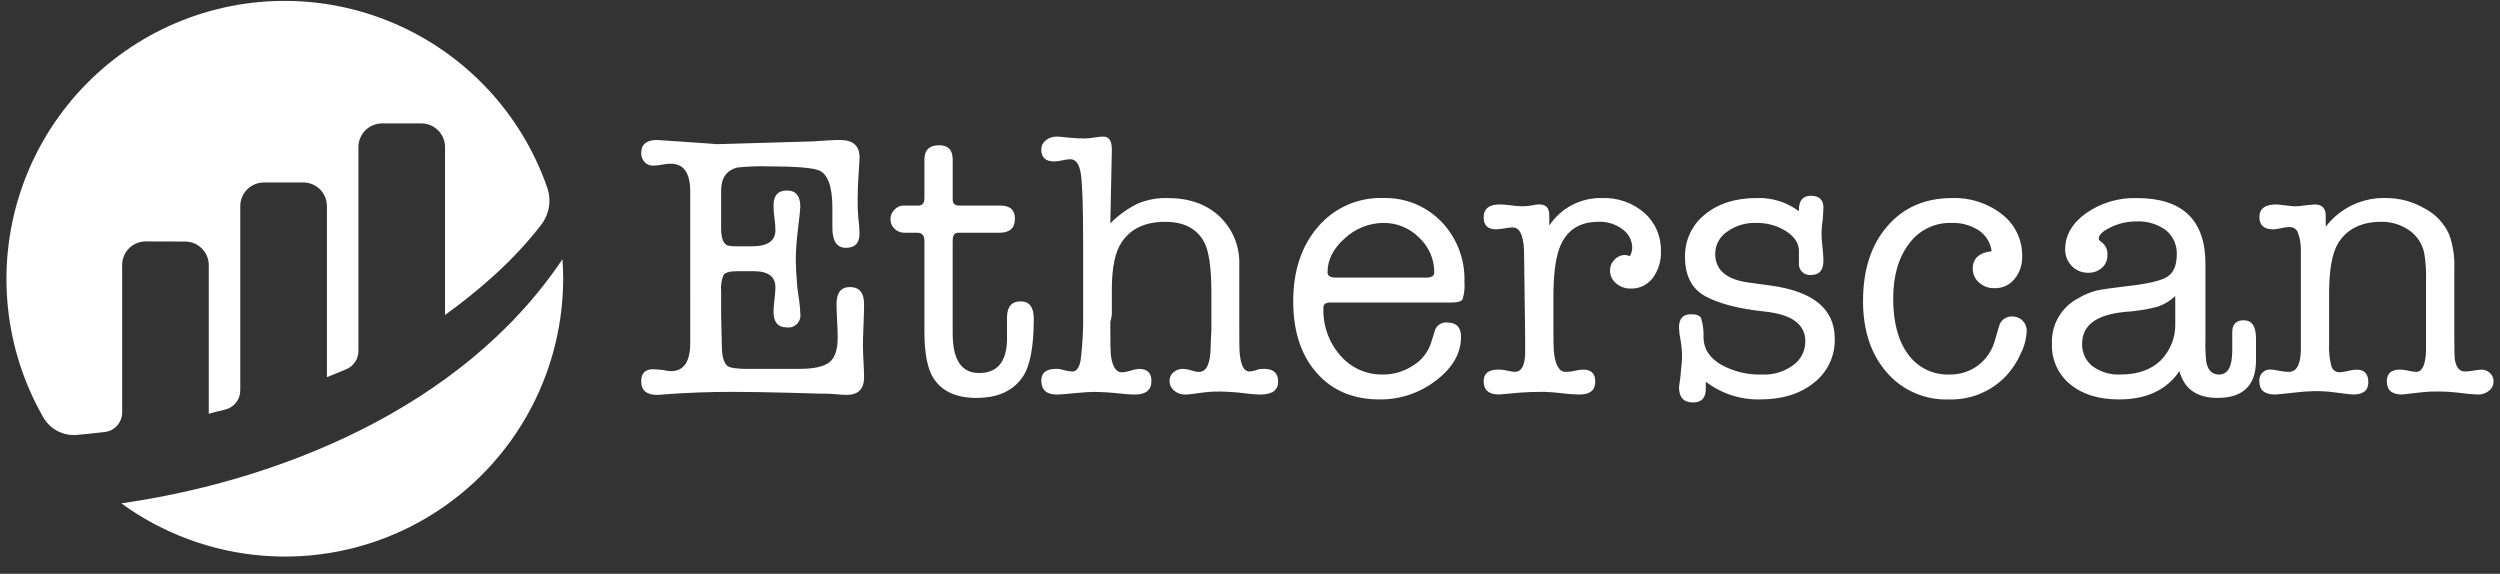
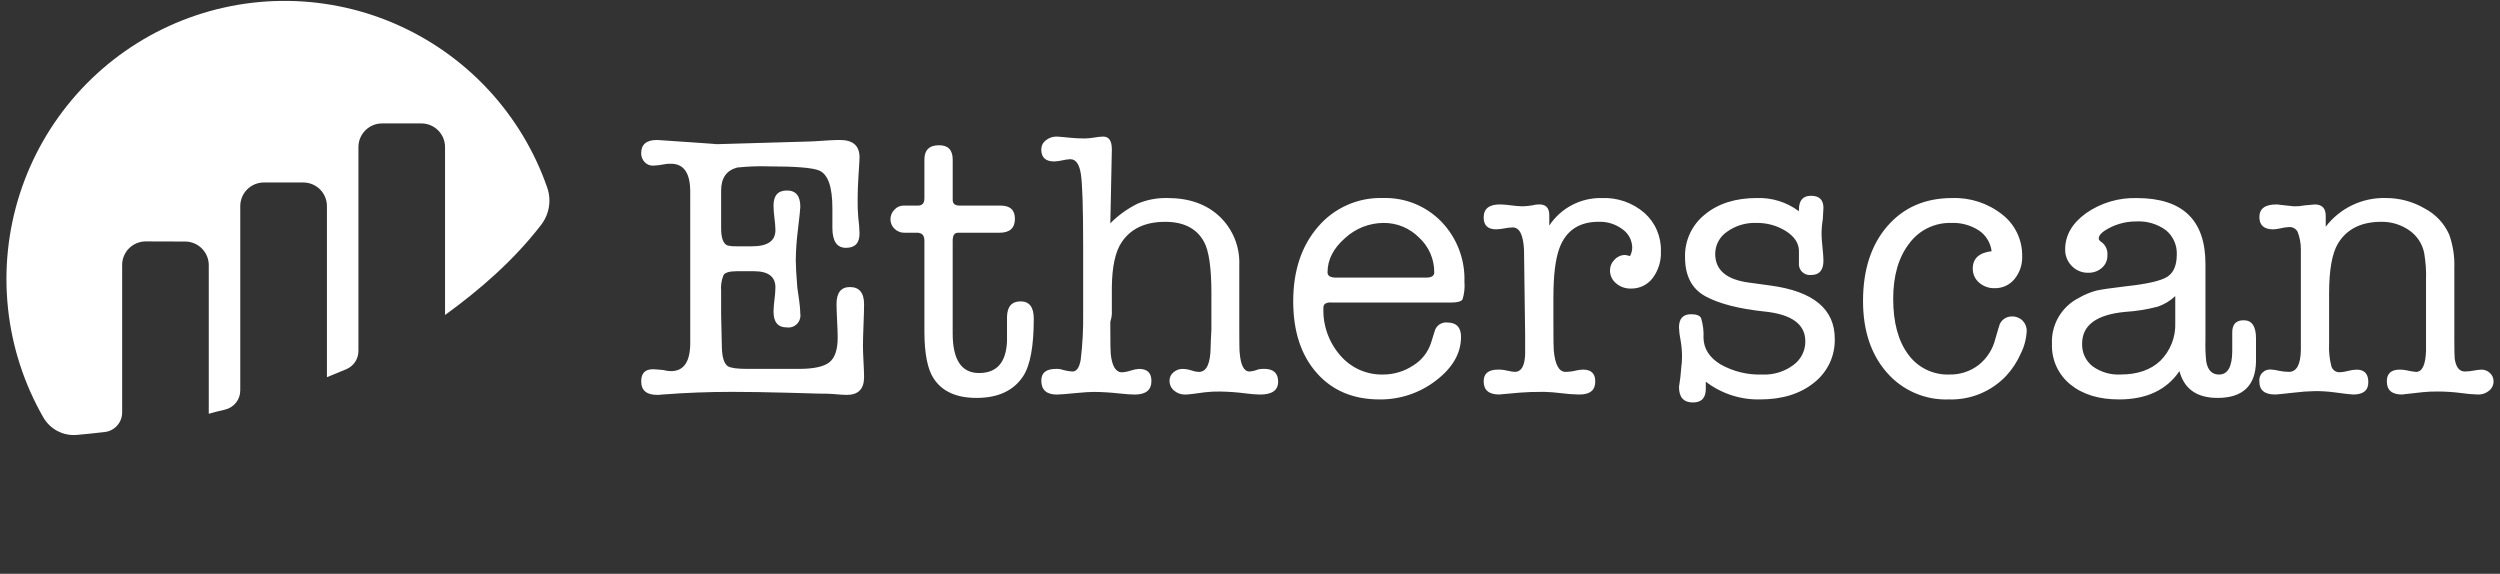
<svg xmlns="http://www.w3.org/2000/svg" width="122" height="28" viewBox="0 0 122 28" fill="none">
  <rect x="0" y="0" width="122" height="28" fill="#333333" stroke="none" />
  <g clip-path="url(#clip0_6923_49463)">
    <path d="M33.683 9.352C33.683 8.444 33.37 7.991 32.744 7.991C32.614 7.986 32.485 7.998 32.358 8.027C32.194 8.061 32.028 8.079 31.861 8.083C31.785 8.084 31.709 8.069 31.64 8.039C31.57 8.008 31.507 7.964 31.456 7.908C31.401 7.85 31.359 7.782 31.33 7.708C31.302 7.634 31.288 7.555 31.29 7.475C31.29 7.046 31.547 6.831 32.061 6.831C32.073 6.831 32.165 6.837 32.336 6.849C34.17 6.972 35.026 7.033 34.903 7.033H35.086L39.506 6.905C39.591 6.905 39.909 6.886 40.459 6.849C40.655 6.837 40.832 6.831 40.991 6.831C41.627 6.831 41.945 7.113 41.945 7.677C41.945 7.776 41.927 8.088 41.892 8.616C41.866 9.009 41.853 9.37 41.853 9.702C41.847 10.003 41.858 10.304 41.883 10.604C41.917 10.866 41.938 11.13 41.945 11.395C41.945 11.861 41.724 12.094 41.282 12.094C40.84 12.094 40.62 11.767 40.62 11.114V10.153C40.62 9.117 40.406 8.507 39.978 8.322C39.66 8.187 38.841 8.119 37.52 8.119C37.006 8.102 36.491 8.121 35.98 8.175C35.454 8.312 35.191 8.686 35.191 9.297V11.137C35.191 11.628 35.3 11.91 35.517 11.984C35.66 12.014 35.807 12.026 35.953 12.02H36.697C37.46 12.02 37.841 11.757 37.841 11.229C37.837 11.038 37.822 10.848 37.795 10.659C37.766 10.451 37.75 10.242 37.748 10.032C37.748 9.541 37.966 9.296 38.402 9.296C38.837 9.296 39.055 9.559 39.055 10.087C39.055 10.185 39.016 10.566 38.936 11.229C38.873 11.723 38.839 12.221 38.834 12.719C38.834 12.964 38.859 13.4 38.908 14.026C38.92 14.124 38.951 14.339 39 14.67C39.032 14.883 39.051 15.098 39.055 15.314C39.068 15.404 39.06 15.496 39.031 15.582C39.002 15.668 38.954 15.747 38.89 15.811C38.825 15.875 38.747 15.924 38.661 15.953C38.575 15.981 38.483 15.99 38.393 15.977C37.963 15.977 37.748 15.719 37.748 15.204C37.753 15.007 37.769 14.81 37.795 14.615C37.821 14.42 37.836 14.223 37.841 14.026C37.841 13.499 37.491 13.235 36.792 13.235H35.964C35.608 13.235 35.39 13.296 35.31 13.419C35.207 13.669 35.166 13.941 35.191 14.21V15.352C35.191 15.548 35.197 15.812 35.209 16.143C35.221 16.548 35.227 16.818 35.227 16.953C35.24 17.443 35.338 17.75 35.522 17.873C35.656 17.959 35.975 18.002 36.479 18.002H38.983C39.707 18.002 40.204 17.894 40.474 17.68C40.744 17.465 40.879 17.063 40.879 16.474C40.879 16.29 40.869 16.017 40.851 15.655C40.833 15.293 40.823 15.02 40.823 14.836C40.823 14.284 41.041 14.008 41.477 14.008C41.937 14.008 42.167 14.29 42.167 14.854C42.167 15.075 42.157 15.413 42.139 15.867C42.121 16.321 42.112 16.658 42.112 16.879C42.112 17.05 42.121 17.305 42.139 17.642C42.157 17.98 42.167 18.234 42.167 18.406C42.167 18.983 41.885 19.271 41.32 19.271C41.186 19.271 40.971 19.257 40.676 19.229C40.529 19.215 40.259 19.207 39.866 19.207C39.952 19.207 39.474 19.194 38.431 19.165C37.388 19.137 36.486 19.123 35.726 19.123C34.572 19.123 33.444 19.166 32.34 19.252C32.284 19.253 32.228 19.259 32.174 19.27H32.064C31.549 19.27 31.291 19.05 31.291 18.608C31.291 18.215 31.481 18.019 31.862 18.019C31.923 18.019 32.089 18.031 32.358 18.056C32.484 18.091 32.614 18.11 32.745 18.111C33.371 18.111 33.684 17.651 33.684 16.731L33.683 9.352ZM49.142 16.639V15.461C49.154 14.958 49.375 14.707 49.805 14.707C50.234 14.707 50.449 14.989 50.448 15.552C50.448 16.89 50.277 17.822 49.936 18.35C49.473 19.062 48.712 19.418 47.651 19.418C46.676 19.418 45.982 19.105 45.568 18.479C45.263 18.025 45.111 17.252 45.111 16.16V11.744C45.111 11.486 44.992 11.357 44.753 11.357H44.151C44.059 11.36 43.967 11.345 43.882 11.311C43.796 11.278 43.718 11.228 43.652 11.164C43.588 11.104 43.538 11.031 43.504 10.95C43.47 10.869 43.453 10.782 43.454 10.694C43.455 10.608 43.472 10.524 43.505 10.445C43.538 10.366 43.587 10.294 43.648 10.234C43.701 10.172 43.768 10.122 43.842 10.087C43.917 10.053 43.998 10.034 44.08 10.033H44.798C45.007 10.033 45.111 9.916 45.111 9.683V7.787C45.111 7.321 45.35 7.088 45.829 7.088C46.271 7.088 46.492 7.321 46.492 7.787V9.757C46.492 9.941 46.602 10.033 46.823 10.033H48.829C49.295 10.033 49.528 10.248 49.528 10.677C49.528 11.131 49.276 11.358 48.773 11.358H46.749C46.577 11.358 46.491 11.487 46.491 11.745V16.272C46.491 17.56 46.92 18.204 47.779 18.204C48.65 18.203 49.104 17.682 49.142 16.639ZM54.258 7.311L54.184 10.897C54.575 10.501 55.031 10.175 55.531 9.931C55.987 9.743 56.477 9.652 56.971 9.664C58.029 9.664 58.878 9.964 59.518 10.566C59.837 10.87 60.088 11.24 60.254 11.649C60.419 12.059 60.495 12.498 60.477 12.94V16.013C60.477 16.737 60.483 17.136 60.496 17.209C60.545 17.823 60.704 18.129 60.974 18.129C61.12 18.118 61.263 18.084 61.398 18.026C61.495 18.007 61.593 17.998 61.692 18C62.146 18 62.373 18.209 62.373 18.627C62.373 19.045 62.079 19.254 61.49 19.254C61.256 19.248 61.022 19.23 60.791 19.198C60.376 19.144 59.958 19.113 59.539 19.107C59.293 19.102 59.047 19.115 58.803 19.143C58.288 19.217 57.969 19.254 57.846 19.254C57.644 19.26 57.447 19.192 57.294 19.06C57.223 19.001 57.166 18.926 57.128 18.842C57.09 18.757 57.071 18.665 57.073 18.573C57.072 18.495 57.09 18.418 57.123 18.348C57.157 18.278 57.206 18.216 57.266 18.168C57.391 18.059 57.551 18 57.717 18.002C57.88 18.007 58.042 18.038 58.196 18.094C58.296 18.129 58.402 18.148 58.509 18.149C58.877 18.149 59.067 17.751 59.079 16.953C59.079 16.806 59.092 16.518 59.116 16.088V14.303C59.116 13.052 58.993 12.212 58.746 11.782C58.389 11.144 57.761 10.825 56.862 10.825C55.889 10.825 55.181 11.157 54.738 11.819C54.43 12.273 54.27 13.003 54.258 14.009V15.334C54.248 15.459 54.224 15.583 54.184 15.702V16.052C54.184 16.751 54.191 17.156 54.203 17.266C54.266 17.867 54.449 18.168 54.752 18.168C54.897 18.16 55.04 18.132 55.177 18.085C55.309 18.04 55.445 18.012 55.584 18.002C55.988 18.002 56.19 18.198 56.19 18.59C56.19 19.033 55.918 19.254 55.375 19.254C55.202 19.254 54.942 19.235 54.596 19.198C54.196 19.154 53.794 19.129 53.392 19.125C53.182 19.125 52.892 19.143 52.521 19.18C52.027 19.229 51.712 19.254 51.576 19.254C51.069 19.254 50.816 19.026 50.816 18.571C50.816 18.192 51.053 18.002 51.528 18.002C51.649 17.996 51.77 18.013 51.884 18.054C52.031 18.095 52.182 18.121 52.334 18.131C52.534 18.131 52.668 17.944 52.737 17.57C52.829 16.809 52.87 16.043 52.858 15.277V11.983C52.858 10.143 52.821 8.98 52.747 8.496C52.674 8.011 52.502 7.769 52.233 7.769C52.102 7.775 51.973 7.793 51.846 7.824C51.713 7.856 51.578 7.874 51.441 7.879C51.023 7.879 50.814 7.683 50.814 7.29C50.815 7.205 50.835 7.12 50.873 7.044C50.911 6.967 50.967 6.901 51.035 6.849C51.185 6.725 51.375 6.66 51.569 6.665C51.63 6.665 51.839 6.683 52.196 6.72C52.446 6.745 52.698 6.758 52.95 6.757C53.104 6.753 53.258 6.737 53.41 6.711C53.55 6.686 53.691 6.67 53.833 6.665C54.115 6.665 54.257 6.868 54.257 7.275L54.258 7.311ZM71.465 13.753C71.489 14.041 71.458 14.33 71.373 14.606C71.311 14.71 71.133 14.762 70.837 14.762H64.969C64.86 14.75 64.751 14.773 64.656 14.827C64.629 14.855 64.608 14.889 64.595 14.925C64.583 14.962 64.578 15.001 64.582 15.04C64.554 15.889 64.851 16.715 65.412 17.352C65.668 17.649 65.985 17.886 66.342 18.046C66.7 18.205 67.088 18.285 67.479 18.277C68.007 18.281 68.524 18.127 68.964 17.835C69.383 17.58 69.694 17.181 69.84 16.713L70.007 16.179C70.038 16.045 70.117 15.926 70.228 15.845C70.34 15.763 70.478 15.725 70.615 15.738C71.071 15.738 71.298 15.971 71.298 16.437C71.298 17.234 70.894 17.943 70.084 18.563C69.295 19.176 68.322 19.503 67.323 19.492C66.036 19.492 65.011 19.059 64.251 18.194C63.489 17.328 63.109 16.166 63.109 14.706C63.109 13.21 63.514 11.995 64.323 11.063C64.712 10.607 65.199 10.245 65.747 10.003C66.295 9.76 66.89 9.645 67.489 9.664C68.019 9.647 68.546 9.742 69.037 9.94C69.528 10.139 69.972 10.439 70.341 10.819C70.715 11.208 71.007 11.668 71.2 12.172C71.393 12.676 71.483 13.214 71.464 13.753H71.465ZM64.784 13.29C64.784 13.461 64.919 13.547 65.19 13.547H69.604C69.862 13.547 69.992 13.461 69.992 13.29C69.993 12.971 69.928 12.656 69.801 12.365C69.674 12.073 69.487 11.812 69.253 11.596C69.026 11.367 68.756 11.185 68.458 11.061C68.16 10.938 67.84 10.876 67.517 10.879C66.818 10.882 66.146 11.148 65.633 11.624C65.067 12.121 64.784 12.676 64.784 13.29ZM75.605 10.502V11.008C75.883 10.586 76.263 10.241 76.711 10.007C77.158 9.772 77.657 9.654 78.163 9.665C78.926 9.631 79.674 9.891 80.251 10.392C80.513 10.626 80.72 10.914 80.858 11.237C80.996 11.56 81.063 11.909 81.052 12.259C81.073 12.732 80.93 13.197 80.647 13.575C80.522 13.738 80.36 13.869 80.174 13.957C79.989 14.045 79.785 14.087 79.58 14.081C79.317 14.088 79.06 13.996 78.862 13.824C78.769 13.748 78.694 13.652 78.644 13.544C78.593 13.435 78.567 13.317 78.567 13.197C78.568 13.099 78.587 13.003 78.625 12.913C78.663 12.823 78.719 12.741 78.788 12.673C78.853 12.6 78.933 12.543 79.021 12.503C79.11 12.463 79.206 12.443 79.303 12.443C79.385 12.452 79.465 12.471 79.543 12.498C79.61 12.373 79.648 12.235 79.653 12.093C79.652 11.916 79.609 11.742 79.527 11.585C79.445 11.428 79.327 11.293 79.183 11.191C78.847 10.938 78.434 10.808 78.014 10.823C77.057 10.823 76.419 11.252 76.1 12.111C75.904 12.639 75.806 13.436 75.806 14.504V15.718C75.806 16.54 75.812 17 75.824 17.098C75.886 17.797 76.078 18.147 76.4 18.147C76.569 18.146 76.737 18.125 76.901 18.084C77.017 18.055 77.136 18.039 77.255 18.037C77.651 18.037 77.849 18.23 77.849 18.617C77.849 19.04 77.598 19.251 77.095 19.251H77.021C76.741 19.244 76.462 19.223 76.184 19.187C75.906 19.151 75.626 19.129 75.346 19.122C74.856 19.122 74.469 19.135 74.187 19.159L73.157 19.251C72.654 19.251 72.403 19.036 72.403 18.607C72.403 18.227 72.638 18.036 73.109 18.036C73.202 18.034 73.295 18.04 73.387 18.055L73.666 18.11C73.751 18.13 73.838 18.142 73.926 18.147C74.235 18.147 74.403 17.865 74.427 17.3V16.362L74.372 12.184C74.335 11.46 74.151 11.098 73.82 11.098C73.684 11.102 73.548 11.118 73.415 11.145C73.281 11.171 73.146 11.187 73.01 11.191C72.605 11.191 72.403 10.997 72.403 10.611C72.403 10.188 72.666 9.976 73.194 9.976C73.379 9.981 73.563 9.996 73.746 10.022C73.929 10.048 74.113 10.063 74.298 10.068C74.459 10.063 74.618 10.047 74.777 10.022C74.89 9.989 75.008 9.974 75.126 9.976C75.445 9.977 75.605 10.152 75.605 10.502ZM85.733 9.664C86.471 9.638 87.196 9.865 87.787 10.308V10.235C87.787 9.781 87.984 9.554 88.376 9.554C88.781 9.554 88.984 9.75 88.984 10.143C88.984 10.216 88.973 10.4 88.953 10.695C88.912 10.938 88.892 11.184 88.892 11.431C88.892 11.578 88.907 11.793 88.938 12.075C88.968 12.357 88.984 12.572 88.984 12.719C88.984 13.185 88.784 13.419 88.386 13.419C88.305 13.429 88.224 13.421 88.148 13.395C88.071 13.369 88.001 13.326 87.944 13.269C87.886 13.213 87.842 13.143 87.815 13.067C87.788 12.991 87.779 12.91 87.788 12.83V12.223C87.775 11.854 87.563 11.539 87.15 11.275C86.715 11.005 86.211 10.867 85.699 10.879C85.189 10.861 84.689 11.013 84.275 11.312C84.099 11.431 83.955 11.591 83.855 11.779C83.755 11.966 83.703 12.175 83.702 12.388C83.702 13.173 84.244 13.639 85.327 13.787L86.398 13.934C88.49 14.216 89.536 15.081 89.536 16.529C89.547 16.94 89.462 17.349 89.287 17.721C89.111 18.093 88.851 18.419 88.527 18.673C87.854 19.219 86.973 19.492 85.884 19.492C84.931 19.512 83.999 19.207 83.243 18.627V18.977C83.243 19.419 83.034 19.64 82.616 19.64C82.162 19.64 81.935 19.388 81.935 18.885C81.988 18.568 82.025 18.249 82.046 17.928C82.07 17.758 82.082 17.585 82.082 17.413C82.084 17.136 82.059 16.858 82.009 16.585C81.966 16.385 81.942 16.182 81.935 15.978C81.935 15.548 82.131 15.334 82.524 15.334C82.782 15.334 82.944 15.395 83.012 15.518C83.108 15.833 83.148 16.163 83.131 16.492C83.144 17.02 83.42 17.449 83.96 17.781C84.587 18.134 85.301 18.306 86.02 18.277C86.555 18.299 87.081 18.136 87.511 17.817C87.695 17.686 87.844 17.511 87.947 17.31C88.049 17.108 88.102 16.884 88.1 16.658C88.1 15.824 87.438 15.339 86.112 15.203C84.849 15.069 83.886 14.82 83.223 14.458C82.561 14.095 82.23 13.46 82.23 12.553C82.218 12.153 82.3 11.757 82.469 11.394C82.638 11.031 82.889 10.713 83.202 10.464C83.85 9.931 84.694 9.664 85.733 9.664ZM96.271 13.105C96.271 12.615 96.578 12.332 97.191 12.259C97.166 12.056 97.098 11.86 96.991 11.686C96.885 11.511 96.742 11.361 96.572 11.247C96.169 10.986 95.694 10.858 95.215 10.879C94.816 10.869 94.421 10.956 94.064 11.132C93.707 11.308 93.398 11.569 93.164 11.891C92.646 12.566 92.388 13.461 92.388 14.577C92.388 15.73 92.631 16.635 93.117 17.291C93.346 17.61 93.65 17.866 94.003 18.038C94.356 18.21 94.746 18.292 95.138 18.276C95.647 18.287 96.144 18.125 96.549 17.817C96.957 17.497 97.246 17.05 97.37 16.547C97.493 16.117 97.567 15.872 97.591 15.811C97.644 15.699 97.728 15.605 97.833 15.539C97.938 15.474 98.059 15.441 98.183 15.443C98.278 15.439 98.373 15.456 98.462 15.49C98.551 15.525 98.632 15.577 98.7 15.644C98.767 15.712 98.82 15.792 98.855 15.88C98.889 15.969 98.906 16.064 98.903 16.159C98.883 16.544 98.783 16.921 98.608 17.264C98.436 17.657 98.2 18.018 97.909 18.332C97.55 18.715 97.112 19.016 96.627 19.216C96.141 19.416 95.619 19.51 95.094 19.492C94.522 19.512 93.954 19.404 93.43 19.174C92.905 18.945 92.44 18.6 92.067 18.167C91.3 17.283 90.916 16.124 90.916 14.689C90.916 13.167 91.312 11.949 92.103 11.036C92.894 10.123 93.946 9.666 95.259 9.665C96.144 9.633 97.011 9.916 97.706 10.465C98.016 10.705 98.265 11.014 98.434 11.367C98.604 11.72 98.689 12.107 98.682 12.499C98.698 12.907 98.564 13.306 98.305 13.621C98.188 13.763 98.04 13.877 97.873 13.954C97.705 14.03 97.523 14.068 97.339 14.063C97.058 14.073 96.785 13.974 96.575 13.787C96.478 13.703 96.4 13.598 96.347 13.48C96.295 13.362 96.269 13.234 96.271 13.105ZM108.214 19.418C107.208 19.418 106.589 18.982 106.357 18.111C105.73 19.031 104.749 19.492 103.411 19.492C102.418 19.492 101.623 19.246 101.028 18.756C100.737 18.519 100.505 18.218 100.35 17.876C100.195 17.534 100.122 17.161 100.136 16.786C100.113 16.326 100.225 15.868 100.457 15.47C100.689 15.072 101.031 14.749 101.442 14.541C101.71 14.383 101.998 14.263 102.298 14.182C102.537 14.127 103.018 14.057 103.743 13.971C104.773 13.86 105.445 13.707 105.757 13.511C106.069 13.315 106.226 12.953 106.227 12.425C106.237 12.2 106.195 11.976 106.104 11.77C106.013 11.564 105.876 11.383 105.703 11.239C105.281 10.928 104.763 10.775 104.24 10.806C103.691 10.805 103.153 10.965 102.694 11.266C102.51 11.389 102.418 11.518 102.418 11.653C102.418 11.702 102.473 11.763 102.584 11.837C102.675 11.912 102.746 12.008 102.791 12.118C102.836 12.227 102.853 12.346 102.841 12.463C102.844 12.578 102.822 12.692 102.776 12.797C102.729 12.902 102.661 12.995 102.574 13.071C102.389 13.233 102.149 13.319 101.903 13.31C101.754 13.314 101.605 13.286 101.468 13.229C101.33 13.172 101.205 13.087 101.102 12.979C100.997 12.872 100.914 12.746 100.859 12.607C100.804 12.467 100.777 12.319 100.78 12.169C100.78 11.483 101.121 10.894 101.802 10.402C102.526 9.898 103.394 9.64 104.277 9.666C106.51 9.666 107.626 10.737 107.626 12.88V16.589C107.615 16.939 107.627 17.288 107.663 17.636C107.736 18.064 107.945 18.278 108.289 18.278C108.719 18.278 108.934 17.889 108.934 17.109V16.213C108.934 15.823 109.121 15.629 109.495 15.629C109.894 15.629 110.093 15.923 110.093 16.512V17.653C110.068 18.829 109.441 19.418 108.214 19.418V19.418ZM106.153 15.755V14.449C105.909 14.679 105.619 14.855 105.301 14.964C104.776 15.101 104.239 15.187 103.697 15.221C102.304 15.356 101.608 15.871 101.608 16.767C101.599 16.978 101.64 17.188 101.728 17.38C101.816 17.572 101.948 17.74 102.114 17.871C102.511 18.16 102.995 18.303 103.485 18.276C104.307 18.276 104.954 18.052 105.426 17.605C105.668 17.363 105.858 17.074 105.983 16.756C106.108 16.438 106.166 16.097 106.153 15.755ZM113.496 10.539V11.063C113.84 10.612 114.287 10.25 114.799 10.007C115.311 9.764 115.874 9.646 116.441 9.664C117.1 9.663 117.748 9.838 118.318 10.17C118.847 10.444 119.268 10.888 119.514 11.431C119.704 11.955 119.791 12.511 119.771 13.069V16.565C119.771 17.093 119.778 17.405 119.79 17.504C119.851 17.922 120.017 18.13 120.287 18.13C120.432 18.127 120.576 18.111 120.719 18.084C120.843 18.06 120.97 18.044 121.096 18.038C121.173 18.037 121.249 18.051 121.32 18.08C121.391 18.108 121.456 18.15 121.51 18.204C121.566 18.255 121.611 18.318 121.641 18.387C121.671 18.457 121.686 18.533 121.685 18.609C121.686 18.697 121.667 18.785 121.629 18.865C121.59 18.944 121.534 19.014 121.464 19.069C121.314 19.192 121.125 19.258 120.931 19.253C120.647 19.243 120.365 19.219 120.084 19.178C119.718 19.131 119.349 19.107 118.98 19.105C118.716 19.102 118.452 19.114 118.189 19.142C117.575 19.215 117.25 19.252 117.213 19.252C116.723 19.252 116.477 19.037 116.477 18.608C116.477 18.227 116.69 18.037 117.115 18.037C117.229 18.038 117.342 18.051 117.453 18.074C117.601 18.11 117.751 18.135 117.902 18.149C118.202 18.149 118.365 17.811 118.39 17.137V13.676C118.406 13.226 118.375 12.776 118.298 12.333C118.206 11.894 117.951 11.506 117.583 11.247C117.181 10.965 116.7 10.817 116.209 10.824C115.231 10.824 114.528 11.174 114.1 11.873C113.807 12.351 113.66 13.167 113.66 14.32V16.768C113.641 17.14 113.678 17.512 113.771 17.872C113.795 17.959 113.849 18.036 113.922 18.089C113.996 18.143 114.085 18.17 114.176 18.166C114.313 18.161 114.449 18.139 114.581 18.102C114.719 18.064 114.861 18.042 115.004 18.038C115.384 18.038 115.574 18.243 115.574 18.654C115.574 19.053 115.329 19.252 114.838 19.252C114.74 19.252 114.421 19.215 113.881 19.142C113.582 19.103 113.281 19.085 112.98 19.086C112.635 19.092 112.292 19.117 111.95 19.16C111.41 19.221 111.103 19.252 111.03 19.252C110.515 19.252 110.257 19.043 110.257 18.625C110.246 18.544 110.254 18.462 110.281 18.385C110.307 18.308 110.351 18.238 110.41 18.181C110.468 18.124 110.538 18.081 110.616 18.056C110.694 18.031 110.776 18.024 110.857 18.036C110.974 18.044 111.09 18.063 111.203 18.092C111.367 18.128 111.533 18.146 111.7 18.147C112.075 18.147 112.269 17.791 112.282 17.08V12.167C112.283 11.874 112.229 11.584 112.123 11.311C112.083 11.236 112.021 11.174 111.946 11.133C111.871 11.092 111.786 11.074 111.701 11.081C111.571 11.087 111.443 11.105 111.317 11.136C111.191 11.168 111.062 11.186 110.933 11.192C110.483 11.192 110.258 10.992 110.258 10.594C110.258 10.183 110.534 9.977 111.086 9.977C111.148 9.976 111.21 9.982 111.27 9.996L111.951 10.069C112.124 10.071 112.296 10.056 112.466 10.023C112.785 9.992 112.95 9.977 112.963 9.977C113.318 9.977 113.496 10.164 113.496 10.539Z" fill="white" />
    <path d="M5.96 12.932C5.96 12.78 5.99 12.63 6.048 12.49C6.107 12.35 6.192 12.223 6.299 12.116C6.407 12.009 6.534 11.925 6.675 11.867C6.815 11.809 6.965 11.78 7.117 11.781L9.035 11.787C9.34 11.787 9.634 11.909 9.85 12.125C10.066 12.341 10.188 12.634 10.188 12.94V20.192C10.403 20.128 10.68 20.06 10.984 19.988C11.195 19.939 11.383 19.819 11.517 19.65C11.652 19.48 11.725 19.27 11.725 19.053V10.058C11.725 9.753 11.846 9.459 12.062 9.243C12.279 9.027 12.572 8.905 12.878 8.905H14.801C15.107 8.905 15.4 9.027 15.617 9.243C15.833 9.459 15.954 9.753 15.954 10.058V18.407C15.954 18.407 16.436 18.212 16.904 18.015C17.078 17.941 17.227 17.818 17.331 17.66C17.436 17.503 17.491 17.318 17.491 17.129V7.176C17.491 6.87 17.613 6.577 17.829 6.361C18.045 6.144 18.338 6.023 18.644 6.023H20.566C20.871 6.023 21.164 6.145 21.38 6.361C21.596 6.577 21.718 6.87 21.718 7.176V15.372C23.384 14.165 25.072 12.712 26.412 10.966C26.606 10.713 26.735 10.415 26.786 10.1C26.838 9.785 26.81 9.462 26.706 9.159C26.086 7.375 25.1 5.74 23.812 4.358C22.523 2.977 20.961 1.88 19.224 1.137C17.487 0.394 15.614 0.022 13.725 0.044C11.836 0.067 9.973 0.483 8.254 1.267C6.536 2.051 4.999 3.185 3.744 4.597C2.489 6.009 1.542 7.667 0.965 9.465C0.387 11.264 0.191 13.163 0.39 15.042C0.588 16.921 1.177 18.737 2.118 20.375C2.282 20.658 2.523 20.888 2.813 21.038C3.103 21.188 3.43 21.253 3.755 21.223C4.119 21.191 4.571 21.146 5.109 21.083C5.343 21.056 5.56 20.945 5.717 20.769C5.874 20.593 5.961 20.366 5.961 20.13V12.932" fill="white" />
-     <path d="M5.919 24.562C7.945 26.036 10.338 26.92 12.835 27.118C15.332 27.316 17.835 26.819 20.067 25.682C22.299 24.545 24.173 22.813 25.482 20.678C26.791 18.542 27.483 16.086 27.483 13.581C27.483 13.268 27.468 12.959 27.447 12.652C22.486 20.05 13.327 23.509 5.919 24.562Z" fill="white" />
  </g>
  <defs>
    <clipPath id="clip0_6923_49463">
      <rect width="121.371" height="27.158" fill="white" transform="translate(0.314 0.001)" />
    </clipPath>
  </defs>
</svg>